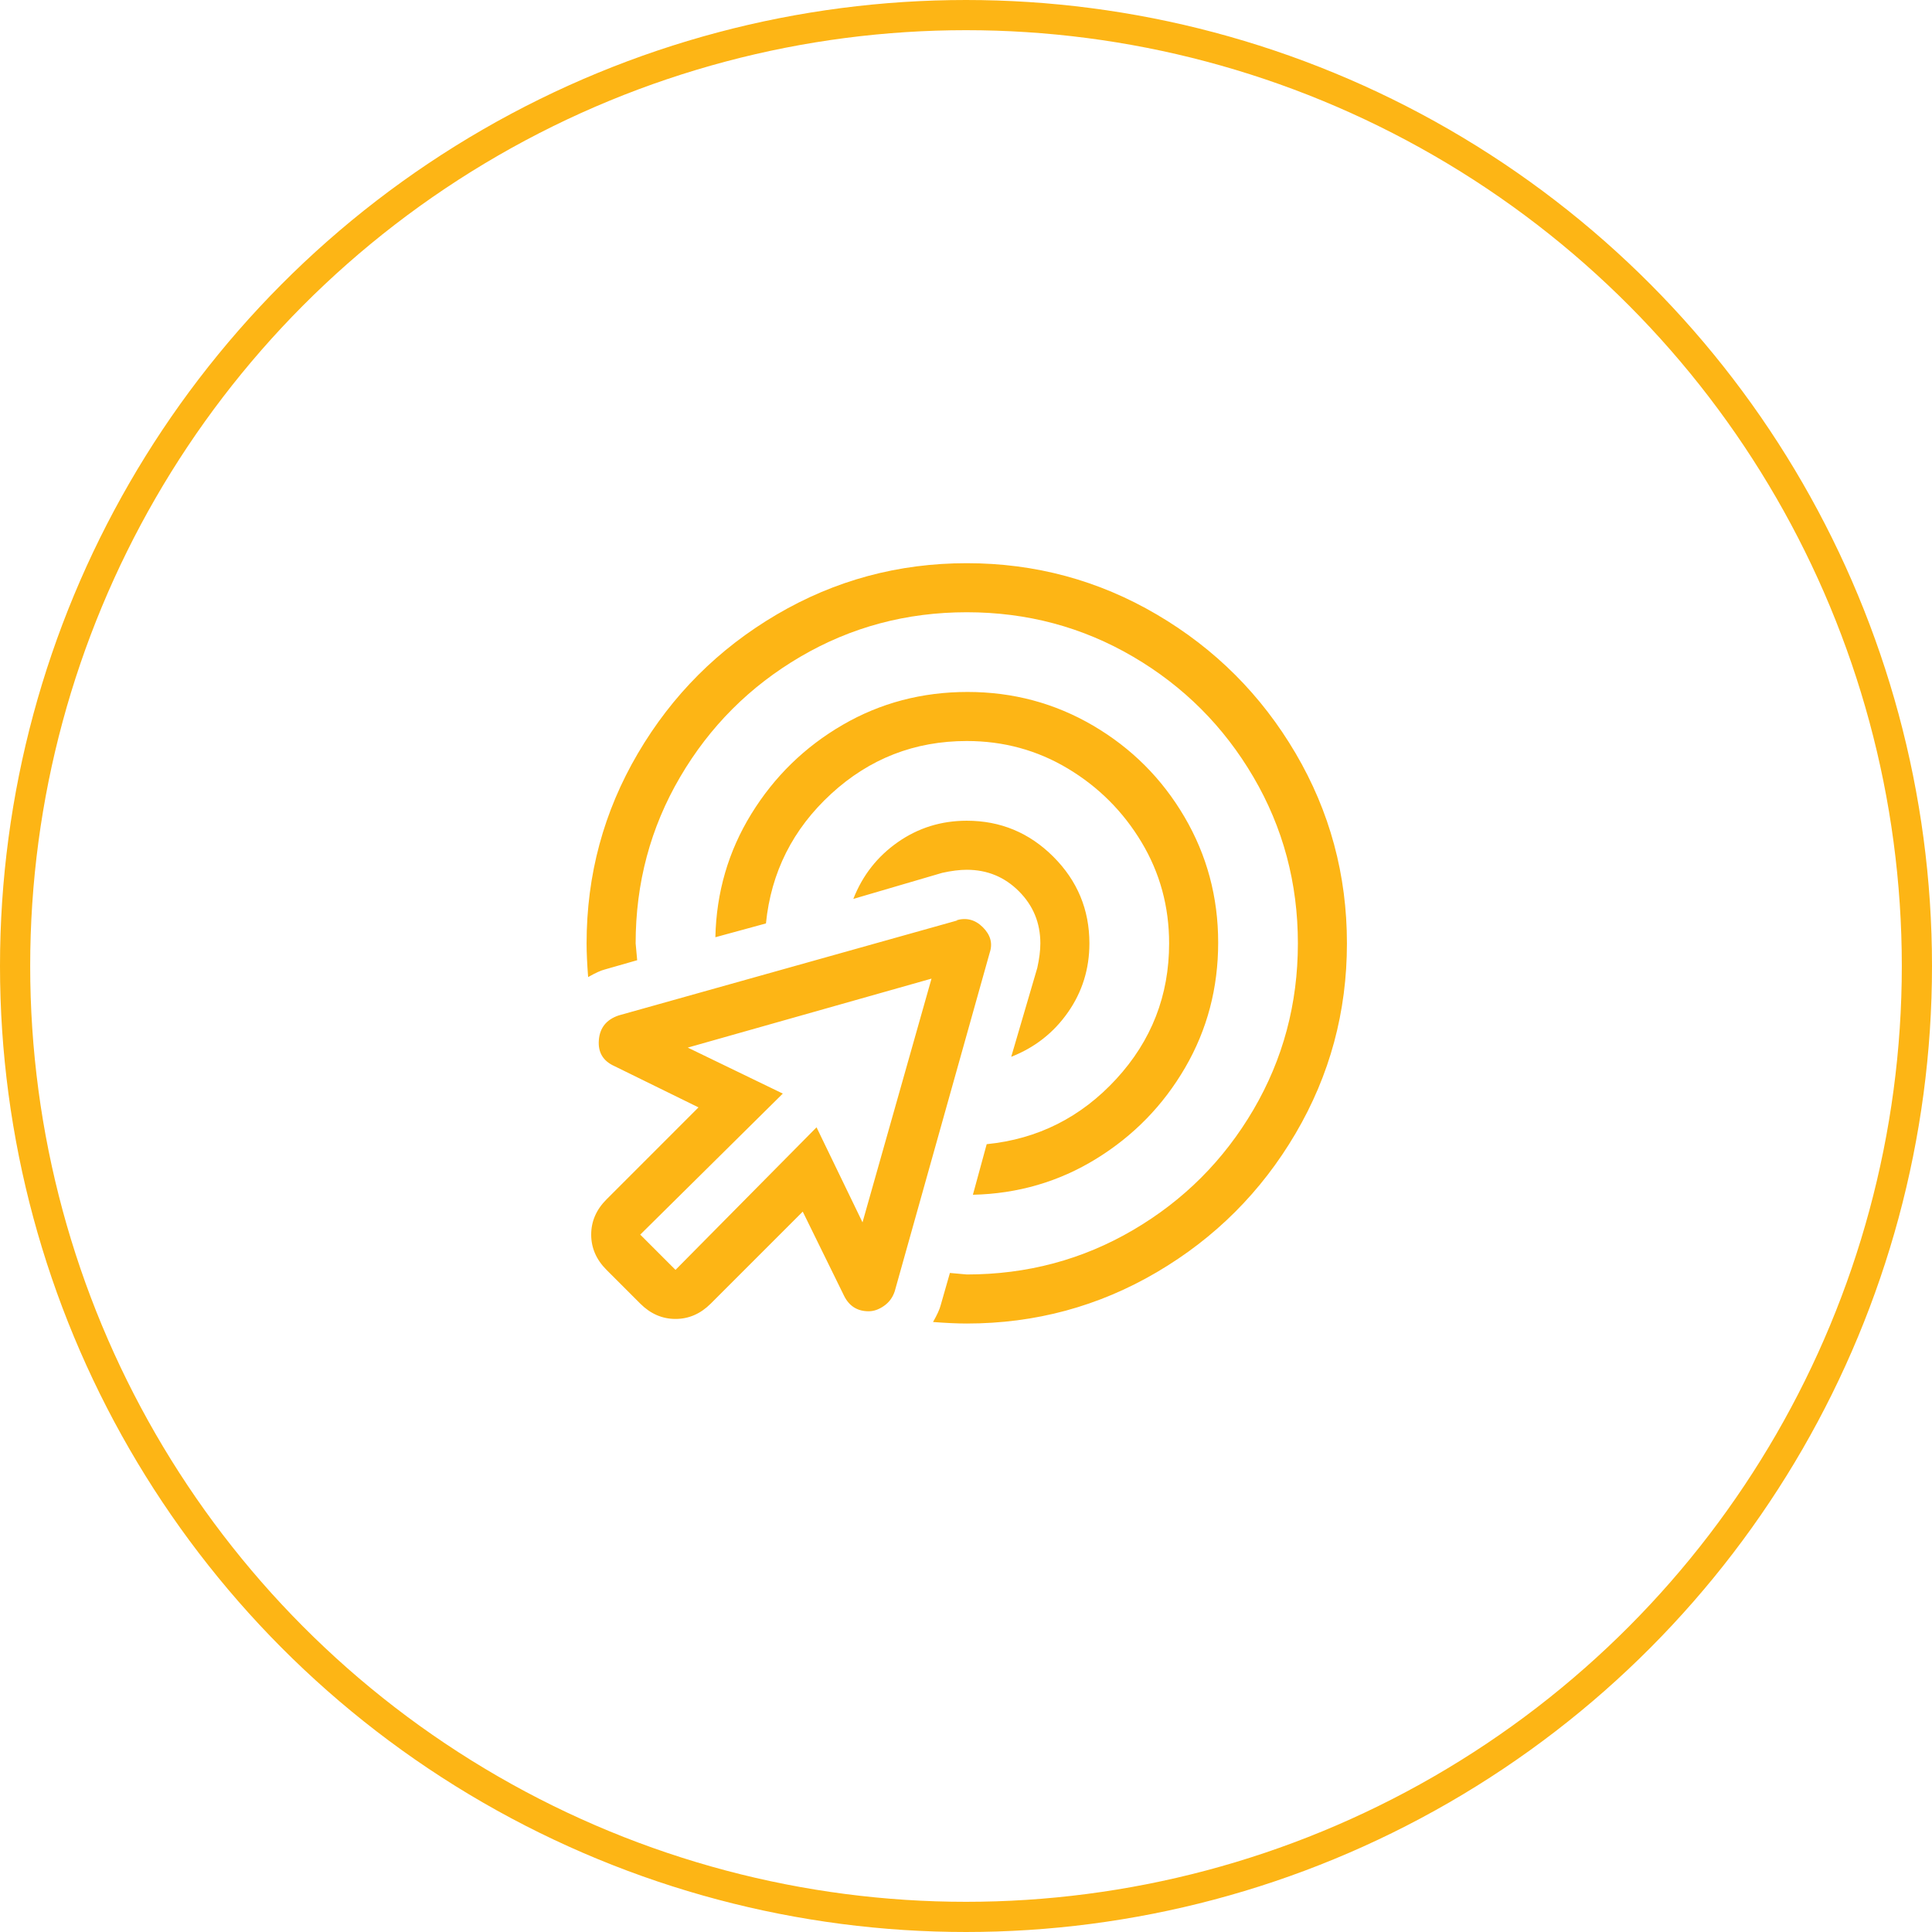
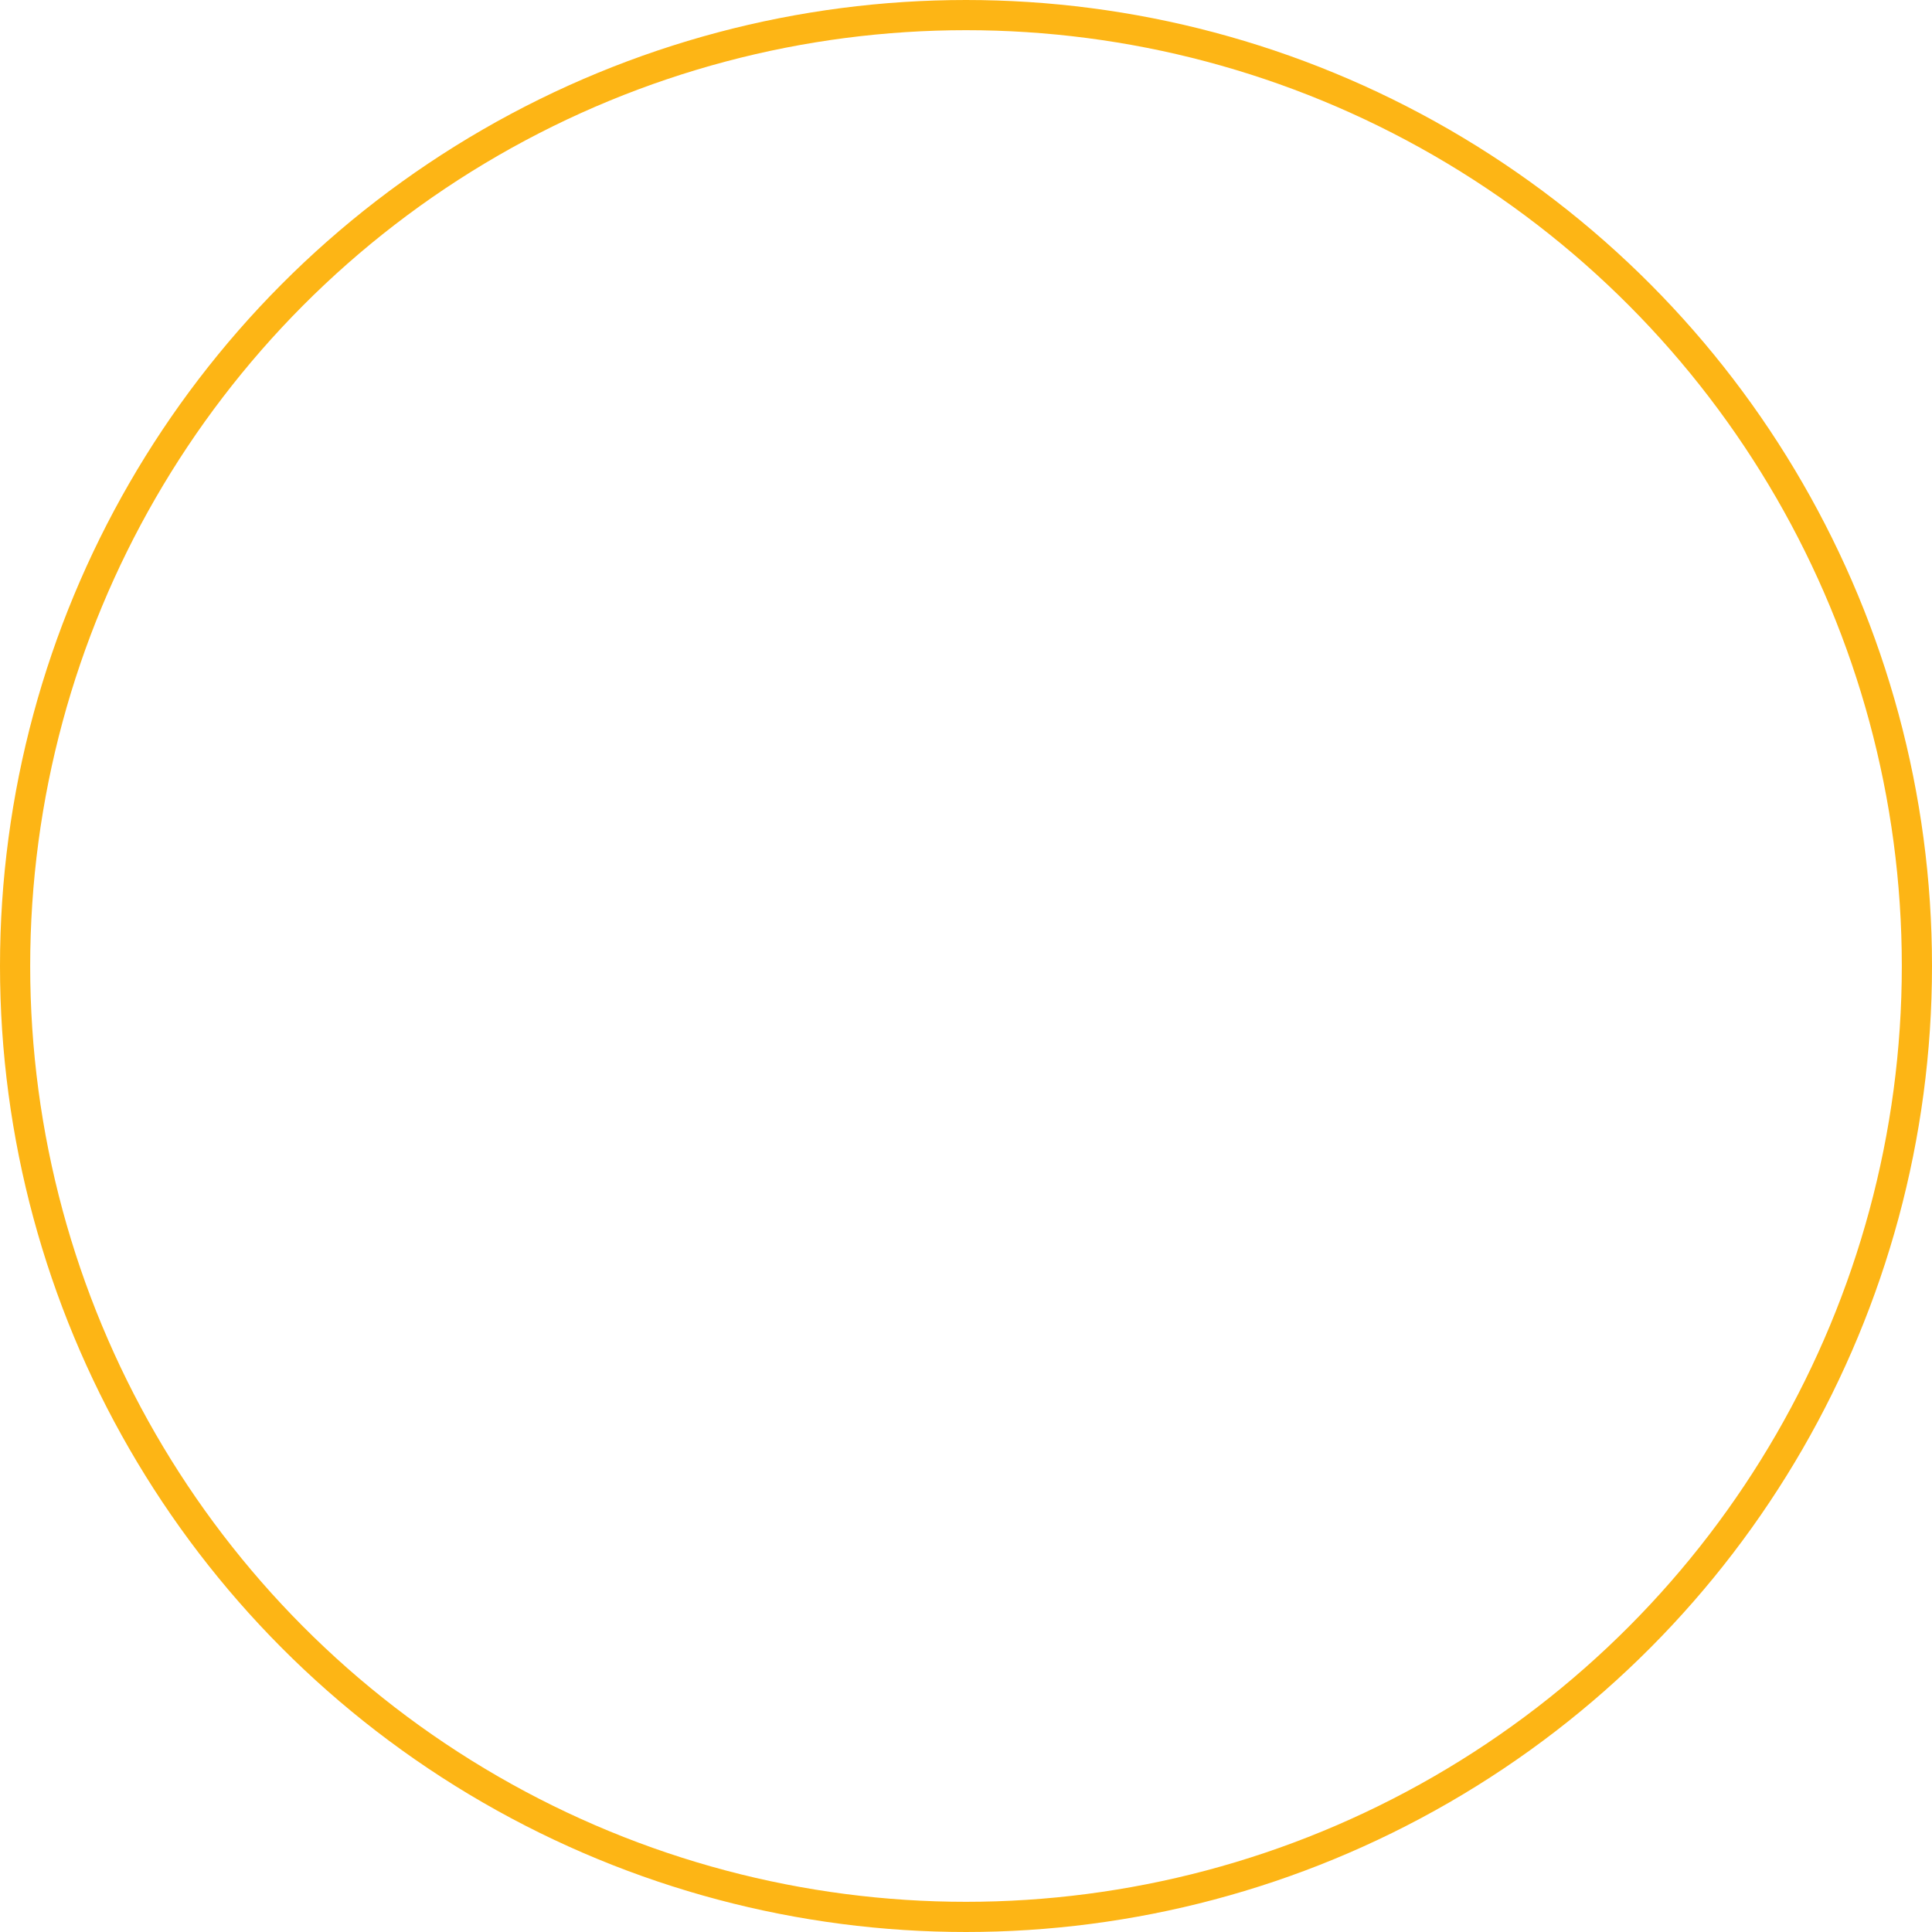
<svg xmlns="http://www.w3.org/2000/svg" width="128px" height="128px" viewBox="0 0 128 128" version="1.1">
  <title>target-pointer</title>
  <desc>Created with Sketch.</desc>
  <defs />
  <g id="Art" stroke="none" stroke-width="1" fill="none" fill-rule="evenodd">
    <g id="Artboard" transform="translate(-183, -19)">
      <g id="target-pointer" transform="translate(183, 19)">
        <circle id="Oval-4" stroke="#FDB515" stroke-width="2" cx="64" cy="64" r="63" />
-         <path d="M63.441,60.977 L63.34,60.977 C64.017,60.773 64.609,60.926 65.117,61.434 C65.625,61.941 65.777,62.5 65.574,63.109 L59.277,85.555 C59.142,85.961 58.905,86.283 58.566,86.52 C58.228,86.756 57.889,86.875 57.551,86.875 C56.806,86.875 56.264,86.536 55.926,85.859 L53.184,80.273 L47.09,86.367 C46.413,87.044 45.634,87.383 44.754,87.383 C43.874,87.383 43.095,87.044 42.418,86.367 L40.184,84.133 C39.507,83.456 39.168,82.677 39.168,81.797 C39.168,80.917 39.507,80.138 40.184,79.461 L46.277,73.367 L40.691,70.625 C39.947,70.286 39.608,69.711 39.676,68.898 C39.743,68.086 40.184,67.544 40.996,67.273 L63.441,60.977 Z M57.144,80.984 L61.715,64.836 L45.566,69.406 L51.863,72.453 L42.418,81.797 L44.754,84.133 L54.098,74.688 L57.144,80.984 Z M72.176,62.5 C72.176,64.193 71.702,65.716 70.754,67.07 C69.806,68.425 68.553,69.406 66.996,70.016 L68.723,64.125 C68.858,63.516 68.926,62.974 68.926,62.5 C68.926,61.146 68.452,59.995 67.504,59.047 C66.556,58.099 65.405,57.625 64.051,57.625 C63.577,57.625 63.035,57.693 62.426,57.828 L56.535,59.555 C57.144,57.997 58.126,56.745 59.48,55.797 C60.835,54.849 62.358,54.375 64.051,54.375 C66.285,54.375 68.198,55.171 69.789,56.762 C71.38,58.353 72.176,60.266 72.176,62.5 Z M64.457,79.156 L65.371,75.805 C68.756,75.466 71.617,74.027 73.953,71.488 C76.289,68.949 77.457,65.953 77.457,62.5 C77.457,60.063 76.848,57.828 75.629,55.797 C74.41,53.766 72.785,52.141 70.754,50.922 C68.723,49.703 66.488,49.094 64.051,49.094 C60.598,49.094 57.602,50.262 55.062,52.598 C52.523,54.934 51.085,57.794 50.746,61.18 L47.395,62.094 C47.462,59.115 48.258,56.389 49.781,53.918 C51.305,51.447 53.319,49.483 55.824,48.027 C58.329,46.572 61.088,45.844 64.102,45.844 C67.115,45.844 69.891,46.589 72.43,48.078 C74.969,49.568 76.983,51.582 78.473,54.121 C79.962,56.66 80.707,59.436 80.707,62.449 C80.707,65.462 79.979,68.221 78.523,70.727 C77.068,73.232 75.104,75.246 72.633,76.77 C70.161,78.293 67.436,79.089 64.457,79.156 Z M64.051,37.313 C68.587,37.313 72.785,38.447 76.644,40.715 C80.504,42.983 83.568,46.047 85.836,49.906 C88.104,53.766 89.238,57.964 89.238,62.5 C89.238,67.036 88.104,71.234 85.836,75.094 C83.568,78.953 80.504,82.017 76.644,84.285 C72.785,86.553 68.587,87.687 64.051,87.687 C63.441,87.687 62.697,87.654 61.816,87.586 C62.087,87.112 62.256,86.74 62.324,86.469 L62.934,84.336 L64.051,84.437 C68.046,84.437 71.719,83.456 75.07,81.492 C78.422,79.529 81.079,76.871 83.043,73.52 C85.006,70.168 85.988,66.495 85.988,62.5 C85.988,58.505 85.006,54.832 83.043,51.481 C81.079,48.129 78.422,45.471 75.07,43.508 C71.719,41.544 68.046,40.563 64.051,40.563 C60.056,40.563 56.383,41.544 53.031,43.508 C49.68,45.471 47.022,48.129 45.059,51.481 C43.095,54.832 42.113,58.505 42.113,62.5 L42.215,63.617 L40.082,64.227 C39.811,64.294 39.439,64.464 38.965,64.734 C38.897,63.854 38.863,63.109 38.863,62.5 C38.863,57.964 39.997,53.766 42.266,49.906 C44.534,46.047 47.598,42.983 51.457,40.715 C55.316,38.447 59.514,37.313 64.051,37.313 Z" id="bullseye-pointer" fill="#FDB515" />
      </g>
    </g>
  </g>
</svg>